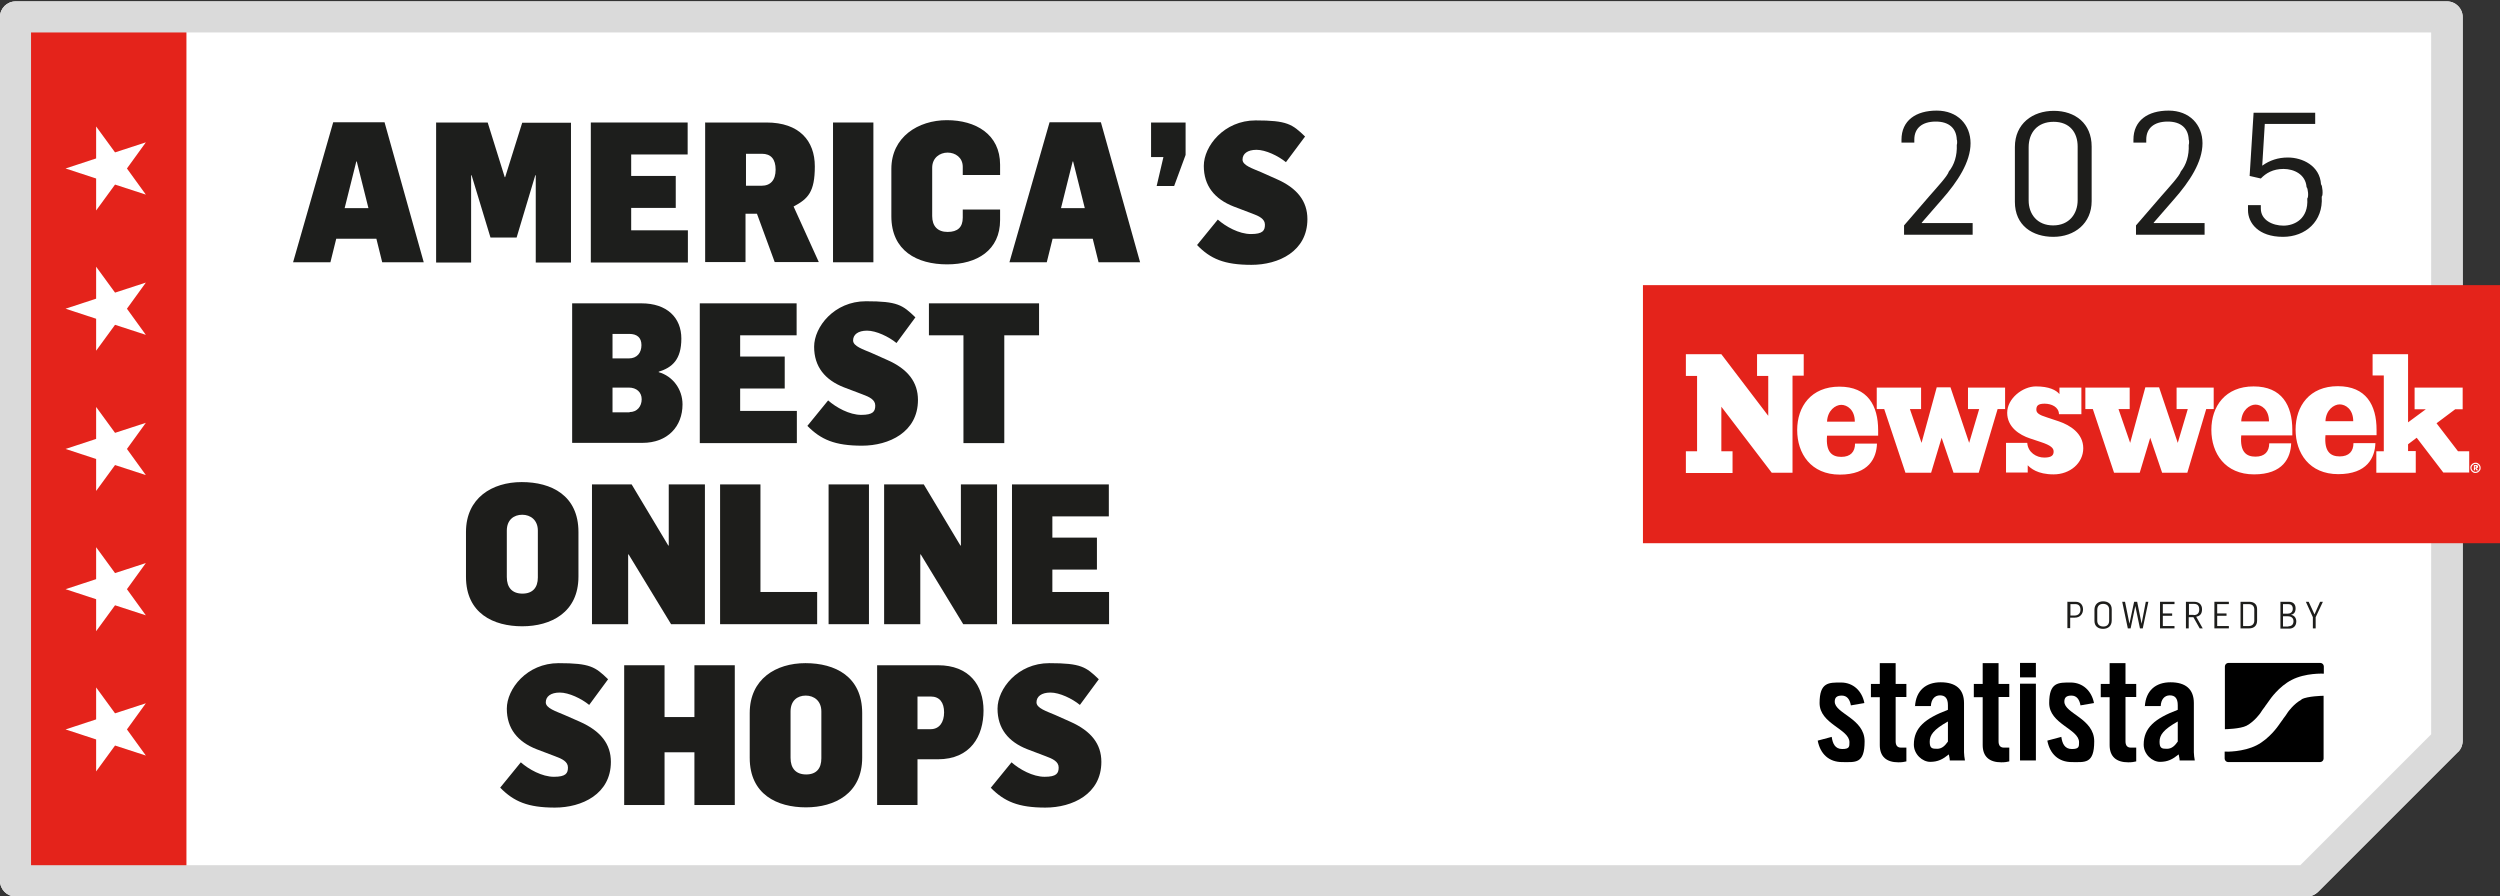
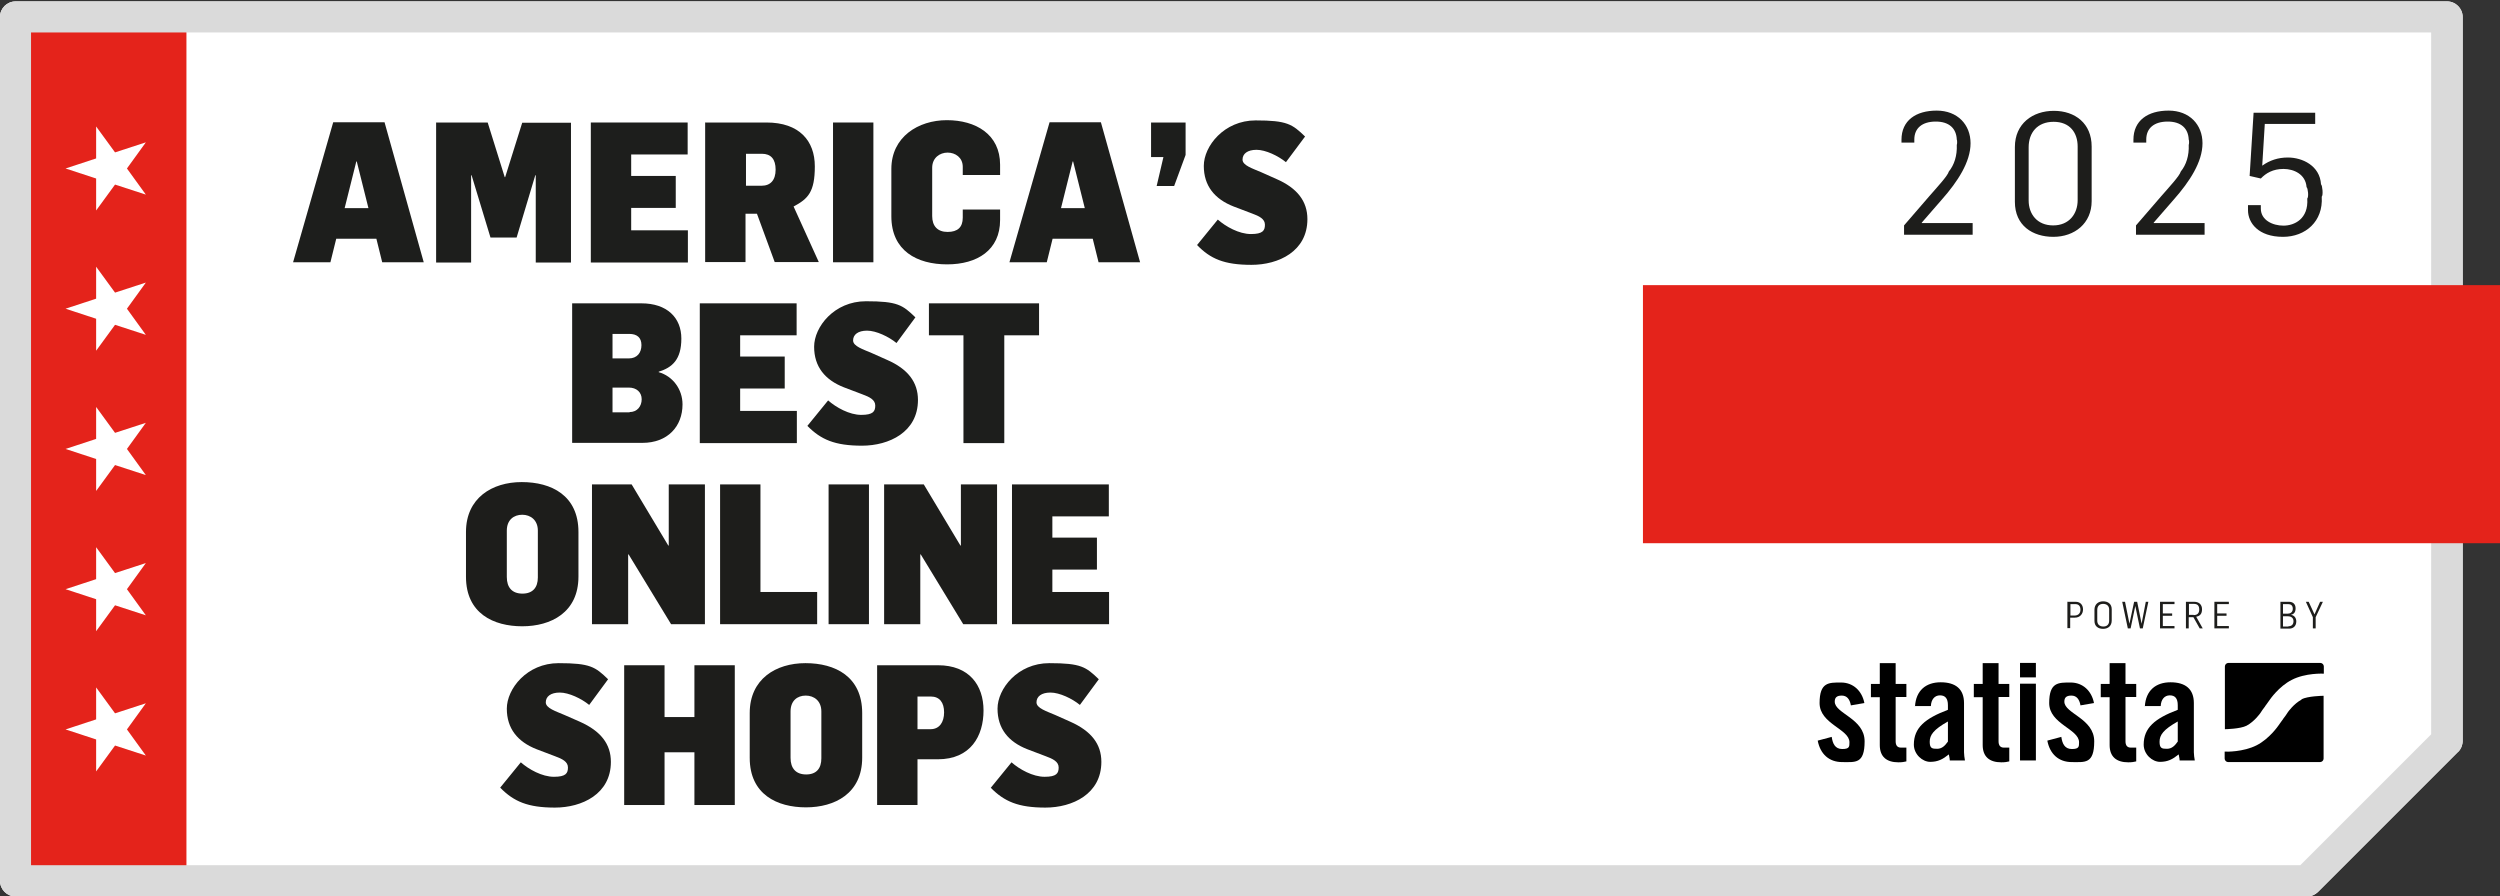
<svg xmlns="http://www.w3.org/2000/svg" version="1.1" viewBox="0 0 1071.4 384.1">
  <rect x="0" y="0" width="1071.4" height="384.1" fill="#333333" stroke="none" />
  <defs>
    <style>
      .cls-1 {
        fill: #1d1e1c;
      }

      .cls-2 {
        fill: #1d1d1b;
      }

      .cls-3 {
        fill: #e4231b;
      }

      .cls-4 {
        fill: #fff;
      }

      .cls-5 {
        fill: #dadada;
      }
    </style>
  </defs>
  <g>
    <g id="Layer_1">
      <path class="cls-4" d="M0,377.5V7.2C0,3.6,3,.6,6.7.6h1042c3.7,0,6.7,3,6.7,6.7v310.2c0,1.8-.7,3.5-1.9,4.7l-60,60c-1.2,1.2-2.9,2-4.7,2H6.7c-3.7,0-6.7-3-6.7-6.7Z" />
      <rect class="cls-3" x="5.3" y="5.9" width="74.6" height="372.9" />
      <path class="cls-5" d="M1053.3,322.2l-60,60c-1.2,1.2-2.9,2-4.7,2H6.7c-3.7,0-6.7-3-6.7-6.7V7.2C0,3.6,3,.6,6.7.6h1042c3.7,0,6.7,3,6.7,6.7v310.2c0,1.8-.7,3.5-1.9,4.7h0ZM13.3,13.9v356.9h972.5l56.1-56.1V13.9H13.3Z" />
      <g>
        <path class="cls-2" d="M886.1,257.9h3.4c2.2,0,3.2,1.5,3.2,3.3s-1.2,3.5-3.5,3.5h-2v4.5h-1.2v-11.4h0ZM889,263.8c1.6,0,2.6-.9,2.6-2.5s-.8-2.4-2.2-2.4h-2.1v4.9h1.7,0Z" />
        <path class="cls-2" d="M897.6,266.1v-4.8c0-2.3,1.6-3.6,3.7-3.6s3.7,1.1,3.7,3.4v4.8c0,2.4-1.6,3.6-3.7,3.6s-3.7-1.1-3.7-3.4h0ZM903.9,266v-4.8c0-1.5-1-2.4-2.6-2.4s-2.5,1-2.5,2.6v4.6c0,1.5.9,2.5,2.6,2.5s2.5-1,2.5-2.5h0Z" />
        <path class="cls-2" d="M909.5,257.9h1.2l1.9,9.4h0l2-9.4h1.3l1.9,9.4h0l1.8-9.4h1.1l-2.4,11.4h-1.2l-2-9.6h0l-2,9.6h-1.2l-2.4-11.4h0Z" />
        <path class="cls-2" d="M925.7,257.9h6.2v1h-5v4h4v1h-4v4.4h5v1h-6.2v-11.4h0Z" />
        <path class="cls-2" d="M936.9,257.9h3.4c2.2,0,3.4,1.3,3.4,3.2s-.8,2.9-2.5,3.2l2.8,5h-1.3l-2.7-4.8h-2v4.8h-1.2v-11.4h0ZM940.1,263.6c1.6,0,2.4-.8,2.4-2.4s-.7-2.4-2.3-2.4h-2.1v4.7h2Z" />
        <path class="cls-2" d="M949,257.9h6.2v1h-5v4h4v1h-4v4.4h5v1h-6.2v-11.4h0Z" />
-         <path class="cls-2" d="M960.2,257.9h3.7c2,0,3.4,1,3.4,3.1v5c0,2.2-1.4,3.3-3.4,3.3h-3.7v-11.4ZM963.7,268.3c1.7,0,2.4-1.1,2.4-2.3v-4.8c0-1.3-.7-2.3-2.4-2.3h-2.4v9.4h2.3,0Z" />
        <path class="cls-2" d="M977.2,257.9h3.7c1.8,0,2.9,1,2.9,2.8s-.8,2.5-2,2.8h0c1.5.2,2.3,1.4,2.3,2.8,0,2.1-1.4,3.1-3,3.1h-3.8v-11.4h0ZM980.4,263c1.1,0,2.2-.6,2.2-2.1s-.9-2-2-2h-2.2v4.1h2ZM980.7,268.4c1.3,0,2.2-.7,2.2-2.2s-1.2-2.1-2.4-2.1h-2.1v4.4h2.3Z" />
        <path class="cls-2" d="M991.2,264.5l-3-6.6h1.2l2.5,5.4,2.4-5.4h1.2l-3.1,6.6v4.8h-1.2v-4.8h0Z" />
      </g>
      <rect class="cls-3" x="704.1" y="122.2" width="367.3" height="110.6" />
-       <path class="cls-4" d="M783,180.7h11.9c0-5.1-3.3-7.2-5.8-7.2s-5.9,2.4-6.1,7.2M960.5,180.6h11.9c0-5.1-3.3-7.2-5.8-7.2s-5.9,2.4-6.1,7.2M996.6,180.5h11.9c0-5.1-3.3-7.2-5.8-7.2s-5.9,2.4-6.1,7.2M1061.2,200.2c0,0,0-.1,0-.2s0-.1,0-.2c0,0-.2,0-.3,0h-.3v.6h.2c.2,0,.3,0,.3,0M1061.2,200.6c0,0,.2,0,.2.1,0,0,.1.1.2.2,0,0,.1.2.4.7h-.7c-.2-.4-.4-.7-.4-.8,0,0-.1-.1-.2-.1h0v.9h-.5v-2.3h1c.3,0,.5,0,.6.2.1.1.2.3.2.5s0,.3-.1.4c0,.1-.2.2-.4.2M1062.1,201.7c.3-.3.5-.7.5-1.2s-.2-.9-.5-1.2c-.3-.3-.7-.5-1.2-.5s-.9.2-1.2.5-.5.7-.5,1.2.2.9.5,1.2c.3.3.7.5,1.2.5s.9-.2,1.2-.5M1063.1,200.5c0,.4,0,.7-.3,1.1-.2.3-.5.6-.8.8-.3.2-.7.3-1.1.3s-.7,0-1.1-.3c-.3-.2-.6-.4-.8-.8-.2-.3-.3-.7-.3-1.1s0-.7.3-1.1c.2-.3.4-.6.8-.8.3-.2.7-.3,1.1-.3s.7,0,1.1.3.6.4.8.8c.2.3.3.7.3,1.1M1058.1,202.5h-11l-11.4-14.9-3.7,2.8v2.9h3.3v9.3h-16.9v-9.2h3.2v-32.5h-4.8v-9.1h15.2v29.2l7.6-5.6h-4.8v-9.3h20.6v9.3h-3.2l-8,6,9.2,12h4.8v9.2h0ZM1018.5,184.2c0,.7,0,1.5,0,2.3h-21.9c-.6,7,2.1,9.1,6.1,9.1s5.9-2.2,5.9-5.7h9.4c-.2,6.2-3.5,13.3-15.9,13.3s-18.3-9-18.3-19.1,6-18.6,18.1-18.6,16.6,8.1,16.6,18.7M982.4,184.3c0,.7,0,1.5,0,2.3h-21.9c-.6,7,2.1,9.1,6.1,9.1s5.9-2.2,5.9-5.7h9.4c-.2,6.2-3.5,13.3-15.9,13.3s-18.3-9-18.3-19.1,6-18.6,18.1-18.6,16.6,8.1,16.6,18.7M948.7,175.3h-3.2l-8.1,27.3h-10.8l-5.1-15-4.5,15h-11l-9.1-27.3h-3.2v-9.2h19v9.2h-4.8l5,14.5,6.5-23.8h5.9l8,23.8,4.3-14.5h-4.8v-9.2h15.9v9.2h0ZM872.7,175.6c0,1.3,1,2.2,4.6,3.3l5.1,1.7c4.7,1.6,10.4,5.1,10.4,11.5s-5.7,11.2-12.7,11.2-9.9-2.7-11.1-3.9v3.1h-9.3v-12.7h9.1c.3,4.1,3.9,6.3,7.3,6.3s4-1.2,4-2.6-1-2.6-5.6-4.1l-4.5-1.5c-4.6-1.5-9.8-4.9-9.8-11s6.6-11.3,12.3-11.3,8.7,1.6,10.1,3.3v-2.8h9.4v11.4h-9.6c-.1-3.1-3.2-4.5-6.2-4.5s-3.5,1.1-3.5,2.6M859.3,175.3h-3.2l-8.1,27.3h-10.8l-5.1-15-4.5,15h-11l-9.1-27.3h-3.2v-9.2h19v9.2h-4.8l5,14.5,6.5-23.8h5.9l8,23.8,4.3-14.5h-4.8v-9.2h15.9v9.2h0ZM804.9,184.4c0,.7,0,1.5,0,2.3h-21.9c-.6,7,2.1,9.1,6.1,9.1s5.9-2.2,5.9-5.7h9.4c-.2,6.2-3.5,13.3-15.9,13.3s-18.3-9-18.3-19.1,6-18.6,18.1-18.6,16.6,8.1,16.6,18.7M773,161h-4.8v41.6h-8.9l-21.6-28.3v19.1h4.8v9.3h-20v-9.3h4.8v-32.3h-4.8v-9.3h15.2l20.1,26.4v-17.1h-4.8v-9.3h20v9.3h0Z" />
      <path class="cls-4" d="M41.2,67.9l-13.1,4.3,13.1,4.3v13.7l8.1-11.1,13.2,4.3-8.1-11.2,8.1-11.2-13.2,4.3-8.1-11.1s0,13.8,0,13.8ZM41.2,128l-13.1,4.3,13.1,4.3v13.7l8.1-11.1,13.2,4.3-8.1-11.2,8.1-11.2-13.2,4.3-8.1-11.1v13.8h0ZM41.2,188.1l-13.1,4.3,13.1,4.3v13.7l8.1-11.1,13.2,4.3-8.1-11.2,8.1-11.2-13.2,4.3-8.1-11.1v13.8h0ZM41.2,248.2l-13.1,4.3,13.1,4.3v13.7l8.1-11.1,13.2,4.3-8.1-11.2,8.1-11.2-13.2,4.3-8.1-11.1v13.8h0ZM41.2,308.3l-13.1,4.3,13.1,4.3v13.7l8.1-11.1,13.2,4.3-8.1-11.2,8.1-11.2-13.2,4.3-8.1-11.1s0,13.8,0,13.8Z" />
      <g>
        <g>
          <path d="M793.2,302.2c-.5-2.6-1.7-4.1-3.9-4.1s-3,.9-3,2.6c0,5.1,12.8,7.2,12.8,17s-4,8.9-9.6,8.9-9.4-3.4-10.5-9.2l6-1.6c.4,2.8,1.4,5.2,4.5,5.2s3.1-1,3.1-2.9c0-5.7-12.8-7.8-12.8-16.8s4-8.8,9.2-8.8,9,3.6,10,8.8l-5.8,1h0Z" />
          <path d="M801.8,298.7v-5.6h3.8v-8.9h6.8v8.9h4.6v5.6h-4.6v19c0,1.7.7,2.7,2.3,2.7h2.3v5.9c-.9.2-1.7.4-3.4.4-5.1,0-8-2.4-8-7.4v-20.5h-3.8Z" />
          <path d="M820.7,302.7c.4-6.7,4.6-10.3,11-10.3s10,2.9,10,8.9v21.1c0,1,.2,2.4.4,3.5h-6.5c0-.9-.3-1.8-.4-2.6-2.6,2.1-4.7,3.2-8,3.2s-7-3.2-7-7.4c0-7.2,4.8-11.2,14.6-14.9v-2c0-2.8-1.1-4.2-3.4-4.2s-3.8,1.8-3.9,4.6h-6.9ZM834.8,309.2c-6.2,3.5-7.8,5.8-7.8,8.7s1.1,3,3.2,3,3.4-1.4,4.6-3.1v-8.6h0Z" />
          <path d="M845.9,298.7v-5.6h3.8v-8.9h6.8v8.9h4.6v5.6h-4.6v19c0,1.7.7,2.7,2.3,2.7h2.3v5.9c-.9.2-1.7.4-3.4.4-5.1,0-8-2.4-8-7.4v-20.5h-3.8Z" />
          <path d="M865.7,290.3v-6.2h6.8v6.2h-6.8ZM865.7,325.9v-32.9h6.8v32.9h-6.8Z" />
          <path d="M891.6,302.2c-.5-2.6-1.7-4.1-3.9-4.1s-3,.9-3,2.6c0,5.1,12.8,7.2,12.8,17s-4,8.9-9.6,8.9-9.4-3.4-10.5-9.2l6-1.6c.4,2.8,1.4,5.2,4.5,5.2s3.1-1,3.1-2.9c0-5.7-12.8-7.8-12.8-16.8s4-8.8,9.2-8.8,9,3.6,10,8.8l-5.8,1h0Z" />
          <path d="M900.3,298.7v-5.6h3.8v-8.9h6.8v8.9h4.6v5.6h-4.6v19c0,1.7.7,2.7,2.3,2.7h2.3v5.9c-.9.2-1.7.4-3.4.4-5.1,0-8-2.4-8-7.4v-20.5h-3.8Z" />
          <path d="M919.2,302.7c.4-6.7,4.6-10.3,11-10.3s10,2.9,10,8.9v21.1c0,1,.2,2.4.4,3.5h-6.5c0-.9-.3-1.8-.4-2.6-2.6,2.1-4.7,3.2-8,3.2s-7-3.2-7-7.4c0-7.2,4.8-11.2,14.6-14.9v-2c0-2.8-1.1-4.2-3.4-4.2s-3.8,1.8-3.9,4.6h-6.9ZM933.3,309.2c-6.2,3.5-7.8,5.8-7.8,8.7s1.1,3,3.2,3,3.4-1.4,4.6-3.1v-8.6Z" />
        </g>
        <path d="M994.4,284.1h-39.4c-.8,0-1.5.7-1.5,1.5v26.9c0,0,.1,0,.2,0,0,0,6.4-.1,9.1-1.5,3.4-1.8,5.9-5.4,5.9-5.4.6-.9,1.3-2,1.6-2.3.2-.3.5-.6.5-.7,0,0,.3-.5.5-.7.2-.2.8-1.2,1.5-2.1,0,0,3.8-5.6,9.3-8.4,5.9-3.1,13.7-2.7,13.7-2.7,0,0,0,0,.1,0v-3.1c0-.8-.7-1.5-1.5-1.5h0ZM986.4,299.8c-3.4,1.8-5.9,5.4-5.9,5.4-.6.9-1.3,2-1.6,2.3-.2.3-.5.6-.5.7,0,0-.3.5-.5.7-.2.2-.8,1.2-1.5,2.1,0,0-3.8,5.6-9.3,8.4-5.7,2.9-13.1,2.8-13.7,2.7v3c0,.8.7,1.5,1.5,1.5h39.4c.8,0,1.5-.7,1.5-1.5v-26.9c-.1,0-.2,0-.4,0,0,0-6.4.1-9.1,1.5h0Z" />
      </g>
      <g>
        <path class="cls-1" d="M142.8,52.4h22l16.8,60h-17.8l-2.5-10.1h-17.2l-2.5,10.1h-16l17.2-60h0ZM157.9,89.2l-5-20h-.2l-5,20h10.2Z" />
        <path class="cls-1" d="M186.8,52.5h22.2l7.3,23.4h.2l7.3-23.3h20.9v59.9h-15.1v-37.4h-.2l-8,26.7h-11.2l-8.1-26.7h-.2v37.4h-15v-59.9h0Z" />
        <path class="cls-1" d="M253.2,52.5h41.5v13.7h-24.2v9.2h19.1v13.7h-19.1v9.6h24.3v13.8h-41.6v-59.9h0Z" />
        <path class="cls-1" d="M302.3,52.5h26.2c14,0,20.7,7.8,20.7,18.8s-2.9,13.9-9.1,17.2l10.8,23.8h-18.9l-7.6-20.7h-4.9v20.7h-17.3v-59.9h0ZM326.4,79.6c3.8,0,6-2.4,6-6.9s-2-6.8-5.9-6.8h-6.8v13.7h6.7Z" />
        <path class="cls-1" d="M357,52.5h17.3v59.9h-17.3v-59.9Z" />
        <path class="cls-1" d="M382,92.8v-20.4c0-13.7,11.5-20.9,23.8-20.9s22.8,6,22.8,19.1v4.4h-16v-3.5c0-4-3.2-6.1-6.5-6.1s-6.6,2.2-6.6,6.5v20.7c0,4.3,2.3,6.8,6.6,6.8s6.5-2,6.5-6.1v-3.5h16v4.5c0,12.9-9.8,19-22.7,19s-23.9-5.8-23.9-20.6h0Z" />
        <path class="cls-1" d="M449.8,52.4h22l16.8,60h-17.8l-2.5-10.1h-17.2l-2.5,10.1h-16l17.2-60h0ZM464.9,89.2l-5-20h-.2l-5,20h10.2Z" />
        <path class="cls-1" d="M498.7,67.3h-5.4v-14.8h14.8v13.9l-4.9,13.3h-7.5l2.9-12.4Z" />
        <path class="cls-1" d="M513.1,104.9l8.8-10.8c3.4,3,9.1,6.2,14.2,6.2s6-1.5,6-4-2.5-3.7-5.5-4.8l-7.9-3c-8.2-3.2-12.8-8.9-12.8-17.4s8.7-19.5,22.2-19.5,15.7,1.6,21.2,6.9l-8.2,11c-3.3-2.7-8.7-5.3-12.6-5.3s-6,1.7-6,4.2,4.3,3.8,8,5.4l6.5,2.9c9,3.9,13.3,9.6,13.3,17.2,0,13.8-12.3,19.6-24,19.6s-17.6-2.6-23.3-8.5h0Z" />
        <path class="cls-1" d="M245.2,130h29.7c10.9,0,17.1,6.1,17.1,15.1s-3.9,12.4-9.7,14.2v.2c6,1.7,10.2,7.3,10.2,13.8,0,9.5-6.4,16.5-17.2,16.5h-30.1v-59.9h0ZM269.5,153.6c3.5,0,5.4-2.4,5.4-5.7s-2-4.8-5.2-4.8h-7.2v10.5h7ZM269.8,176.6c3.3,0,5.2-2.5,5.2-5.5s-2.2-5-5.5-5h-7v10.6h7.3,0Z" />
        <path class="cls-1" d="M299.9,130h41.5v13.7h-24.2v9.1h19.1v13.7h-19.1v9.6h24.3v13.8h-41.6v-59.9h0Z" />
        <path class="cls-1" d="M346.1,182.4l8.8-10.8c3.4,3,9.1,6.2,14.2,6.2s6-1.5,6-4-2.5-3.7-5.5-4.8l-7.9-3c-8.2-3.2-12.8-8.9-12.8-17.4s8.6-19.5,22.2-19.5,15.7,1.6,21.2,6.9l-8.1,11c-3.3-2.7-8.7-5.3-12.6-5.3s-6,1.7-6,4.2,4.3,3.8,8,5.4l6.5,2.9c9,3.9,13.3,9.6,13.3,17.2,0,13.8-12.4,19.6-24,19.6s-17.6-2.6-23.4-8.5h0Z" />
        <path class="cls-1" d="M413,143.7h-14.9v-13.7h47.2v13.7h-14.9v46.2h-17.5v-46.2h0Z" />
        <path class="cls-2" d="M199.7,247.2v-19.2c0-14.6,11.2-21.4,23.9-21.4s24.3,5.7,24.3,21.4v19.1c0,15.4-11.8,21.3-24.1,21.3s-24.1-5.5-24.1-21.2h0ZM230.5,247.6v-20.2c0-4.5-3.1-6.8-6.7-6.8s-6.6,2.2-6.6,6.8v19.9c0,4.5,2.3,7.1,6.7,7.1s6.6-2.6,6.6-6.9h0Z" />
        <path class="cls-2" d="M253.7,207.6h17l15.7,26.2h.2v-26.2h15.5v59.9h-14.5l-18.2-29.9h-.2v29.9h-15.5v-59.9Z" />
        <path class="cls-2" d="M308.6,207.6h17.3v46.1h24.3v13.8h-41.6v-59.9h0Z" />
        <path class="cls-2" d="M355.1,207.6h17.3v59.9h-17.3v-59.9Z" />
        <path class="cls-2" d="M378.9,207.6h17l15.7,26.2h.2v-26.2h15.5v59.9h-14.5l-18.2-29.9h-.2v29.9h-15.5v-59.9h0Z" />
        <path class="cls-2" d="M433.7,207.6h41.5v13.7h-24.2v9.1h19.1v13.7h-19.1v9.6h24.3v13.8h-41.6v-59.9h0Z" />
        <path class="cls-2" d="M214.4,337.5l8.8-10.8c3.4,3,9.1,6.2,14.2,6.2s6-1.5,6-4-2.5-3.7-5.5-4.8l-7.9-3c-8.2-3.2-12.8-8.9-12.8-17.4s8.6-19.5,22.2-19.5,15.7,1.6,21.2,6.9l-8.1,11c-3.3-2.7-8.7-5.3-12.6-5.3s-6,1.7-6,4.2,4.3,3.8,8,5.4l6.6,2.9c9,4,13.3,9.6,13.3,17.2,0,13.8-12.4,19.6-24,19.6s-17.6-2.6-23.4-8.5h0Z" />
        <path class="cls-2" d="M267.5,285.1h17.3v22.2h12.8v-22.2h17.3v59.9h-17.3v-22.6h-12.8v22.6h-17.3v-59.9Z" />
        <path class="cls-2" d="M321.3,324.8v-19.2c0-14.6,11.2-21.4,23.9-21.4s24.3,5.7,24.3,21.4v19.1c0,15.4-11.8,21.3-24.1,21.3s-24.1-5.5-24.1-21.2h0ZM352,325.1v-20.2c0-4.5-3.1-6.8-6.7-6.8s-6.5,2.2-6.5,6.8v19.9c0,4.5,2.3,7.1,6.7,7.1s6.5-2.6,6.5-6.9h0Z" />
        <path class="cls-2" d="M375.9,285.1h26.1c13.3,0,19.5,8.5,19.5,19.4s-5.5,20.9-19.6,20.9h-8.7v19.6h-17.3v-59.9ZM398.8,312.5c3.8,0,5.8-3,5.8-7.2s-1.9-6.8-5.7-6.8h-5.7v14h5.6,0Z" />
        <path class="cls-2" d="M424.7,337.5l8.8-10.8c3.4,3,9.1,6.2,14.2,6.2s6-1.5,6-4-2.5-3.7-5.5-4.8l-7.9-3c-8.2-3.2-12.8-8.9-12.8-17.4s8.6-19.5,22.2-19.5,15.7,1.6,21.2,6.9l-8.1,11c-3.3-2.7-8.7-5.3-12.6-5.3s-6,1.7-6,4.2,4.3,3.8,8,5.4l6.5,2.9c9,4,13.3,9.6,13.3,17.2,0,13.8-12.4,19.6-24,19.6s-17.6-2.6-23.4-8.5h0Z" />
      </g>
      <g>
        <path class="cls-2" d="M816,100.6v-4l10.8-12.5c3.3-3.8,7.9-8.7,8.4-10.6,2.3-2.8,3.6-6.8,3.4-11.4.2-.4.2-2,0-2.3-.2-4.7-3.2-7.7-9-7.7s-9.2,2.8-9.2,7.7v1.3h-5.5v-1.2c0-8.3,6.2-12.5,15.1-12.5s14.5,6,14.5,14-5.5,16.4-12.2,24l-8.7,10v.2h21.8v5h-29.3Z" />
        <path class="cls-2" d="M880,101.5c-8.9,0-16.5-4.8-16.5-15v-23.5c0-10,7.6-15.5,16.7-15.5s16.2,5.4,16.2,15.3v23.4c0,9.5-7.3,15.3-16.4,15.3h0ZM890.4,62.8c0-5.9-3.3-10.6-10.3-10.6s-10.7,4.7-10.7,10.9v22.8c0,5.8,3.6,10.7,10.5,10.7s10.5-5,10.5-10.8v-23.1h0Z" />
        <path class="cls-2" d="M915.4,100.6v-4l10.8-12.5c3.3-3.8,7.9-8.7,8.4-10.6,2.3-2.8,3.6-6.8,3.4-11.4.2-.4.2-2,0-2.3-.2-4.7-3.2-7.7-9-7.7s-9.2,2.8-9.2,7.7v1.3h-5.5v-1.2c0-8.3,6.2-12.5,15.1-12.5s14.5,6,14.5,14-5.5,16.4-12.2,24l-8.7,10v.2h21.8v5h-29.3Z" />
        <path class="cls-2" d="M978.4,101.5c-10.6,0-15-6-15-11.4v-2.2h5.5v1.5c0,4.9,5,7.3,9.7,7.3s10.8-2.9,10.2-11.6c.7-.7.3-4.5-.3-4.9-.4-5.5-5.4-7.8-9.9-7.8s-7.5,1.8-9.7,4.1l-4.8-1.1,1.7-27.1h26.4v4.8h-21.6l-1.1,17.9c3.2-2.3,6.8-3.5,11-3.5,6.2,0,13.7,3.5,14.2,11.5.6.4,1,4.7.3,5.3.7,10.6-7,17.2-16.6,17.2h0Z" />
      </g>
    </g>
  </g>
</svg>